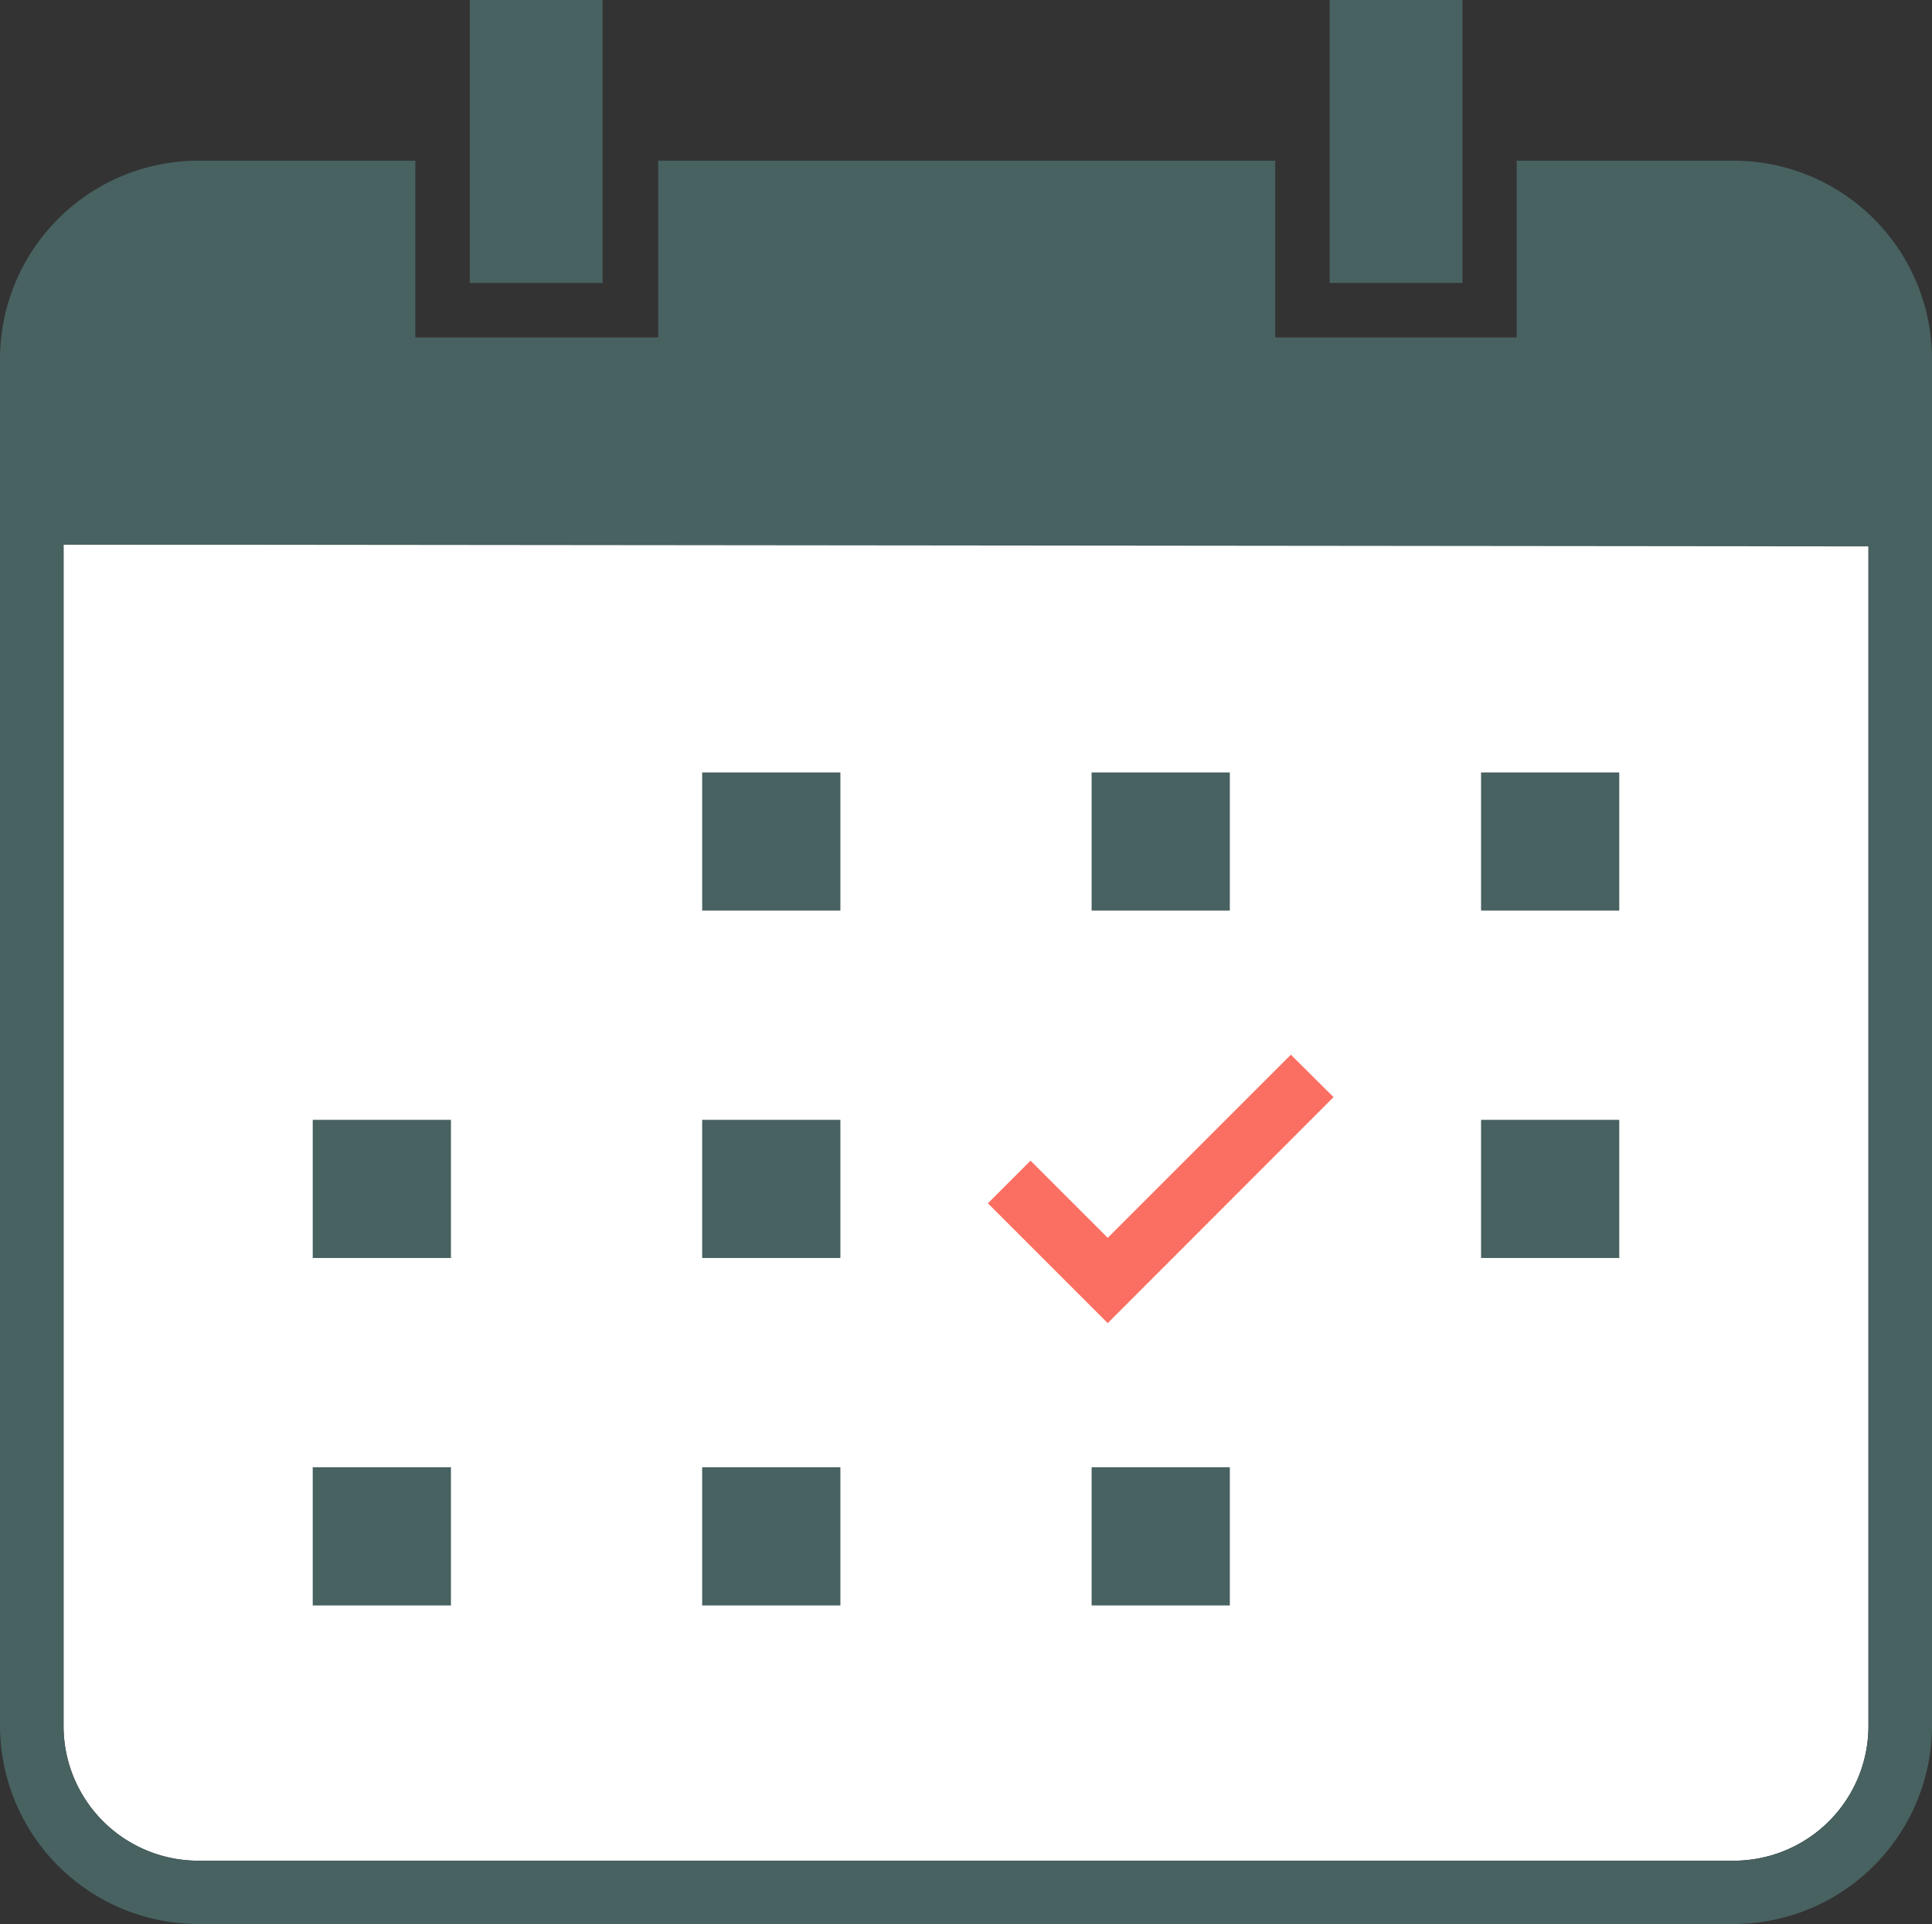
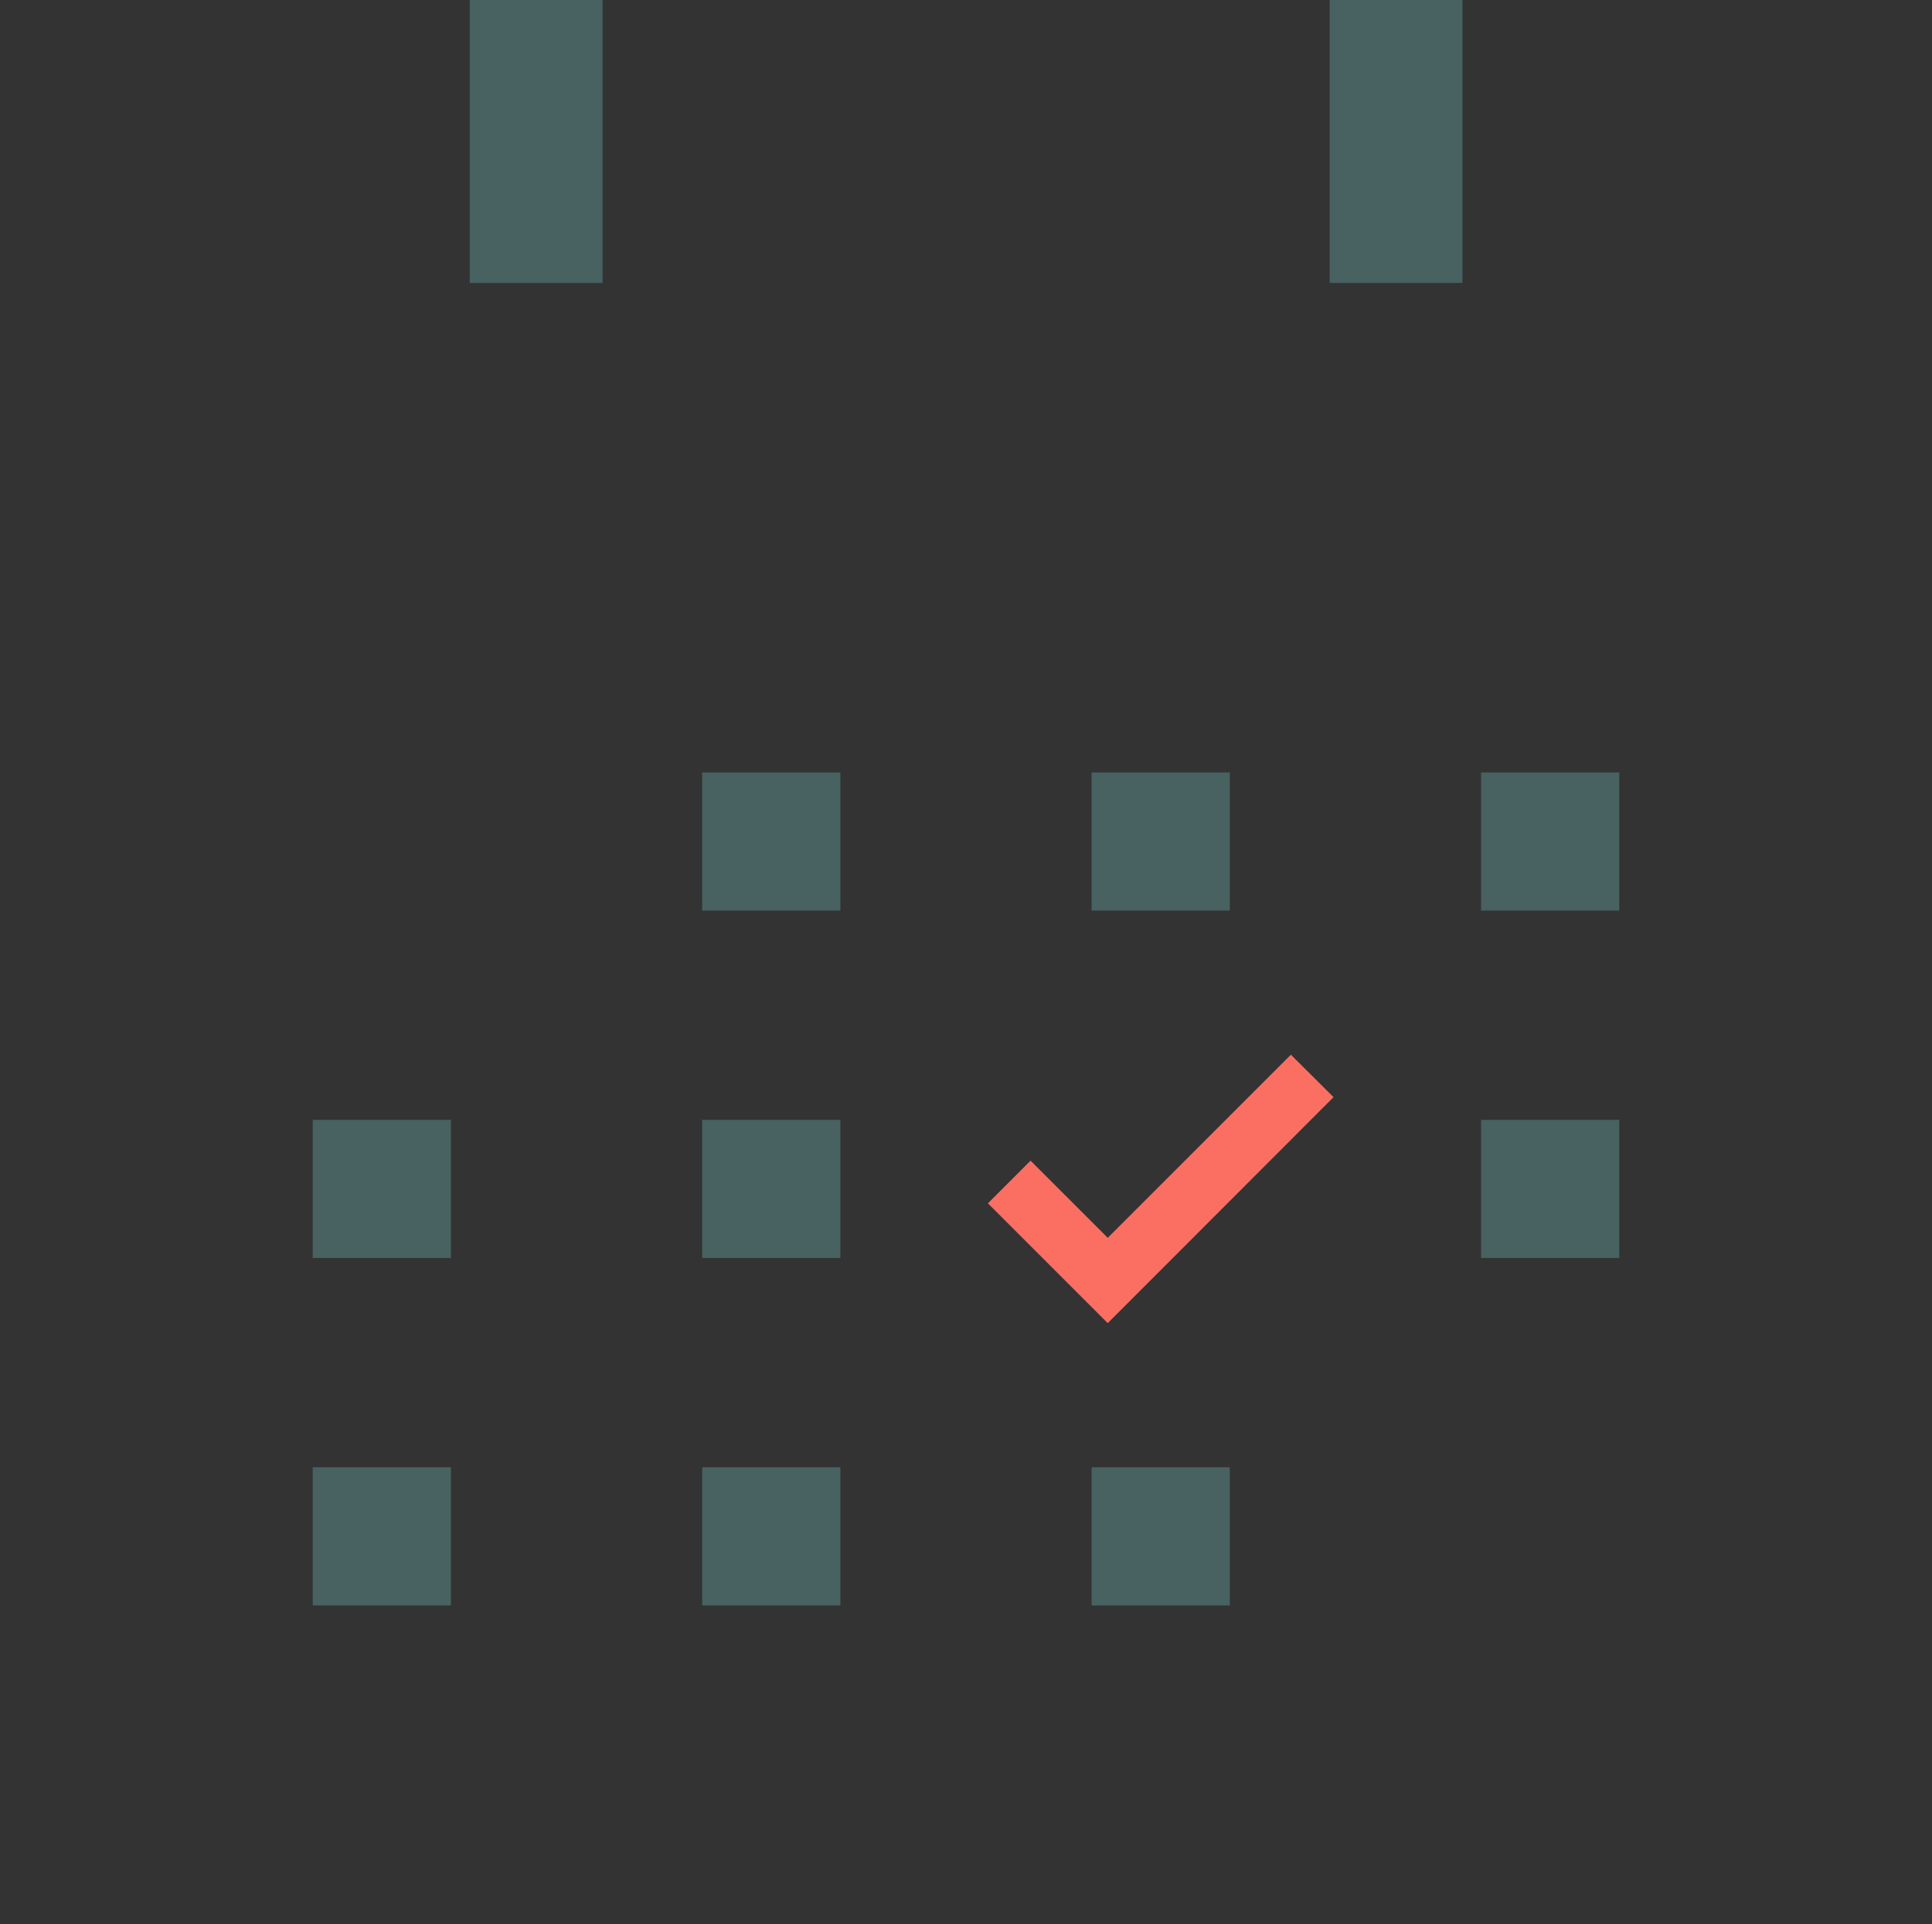
<svg xmlns="http://www.w3.org/2000/svg" id="レイヤー_1" data-name="レイヤー 1" viewBox="0 0 85.13 84.79">
  <rect x="0" y="0" width="85.13" height="84.79" fill="#333333" stroke="none" />
  <defs>
    <style>.cls-2{fill:#486161}</style>
  </defs>
-   <path d="M2.8 76.05A5.94 5.94 0 008.74 82H76.4a5.94 5.94 0 005.93-5.94V24H2.8z" fill="#fff" />
-   <path class="cls-2" d="M76.4 7.08h-9.57v7.79H56.19V7.08H29v7.79H18.3V7.08H8.74A8.75 8.75 0 000 15.82v60.23a8.75 8.75 0 008.74 8.74H76.4a8.75 8.75 0 008.73-8.74V15.82a8.75 8.75 0 00-8.73-8.74zm5.93 17v52A5.94 5.94 0 0176.4 82H8.74a5.94 5.94 0 01-5.94-5.95V24z" />
  <path class="cls-2" d="M26.55 9.88V0H20.7v12.47h5.85V9.88zm37.89 0V0h-5.85v12.47h5.85V9.88zm-33.5 24.16h6.09v6.09h-6.09zm17.16 0h6.09v6.09H48.1zm17.16 0h6.09v6.09h-6.09zM30.94 49.35h6.09v6.09h-6.09zm-17.16 0h6.09v6.09h-6.09zm51.48 0h6.09v6.09h-6.09zM30.94 64.66h6.09v6.09h-6.09zm-17.16 0h6.09v6.09h-6.09zm34.32 0h6.09v6.09H48.1z" />
  <path fill="#fb6f62" d="M58.76 48.35l-1.88-1.87-8.07 8.07-3.4-3.4-1.88 1.88 5.28 5.28 9.95-9.96z" />
</svg>